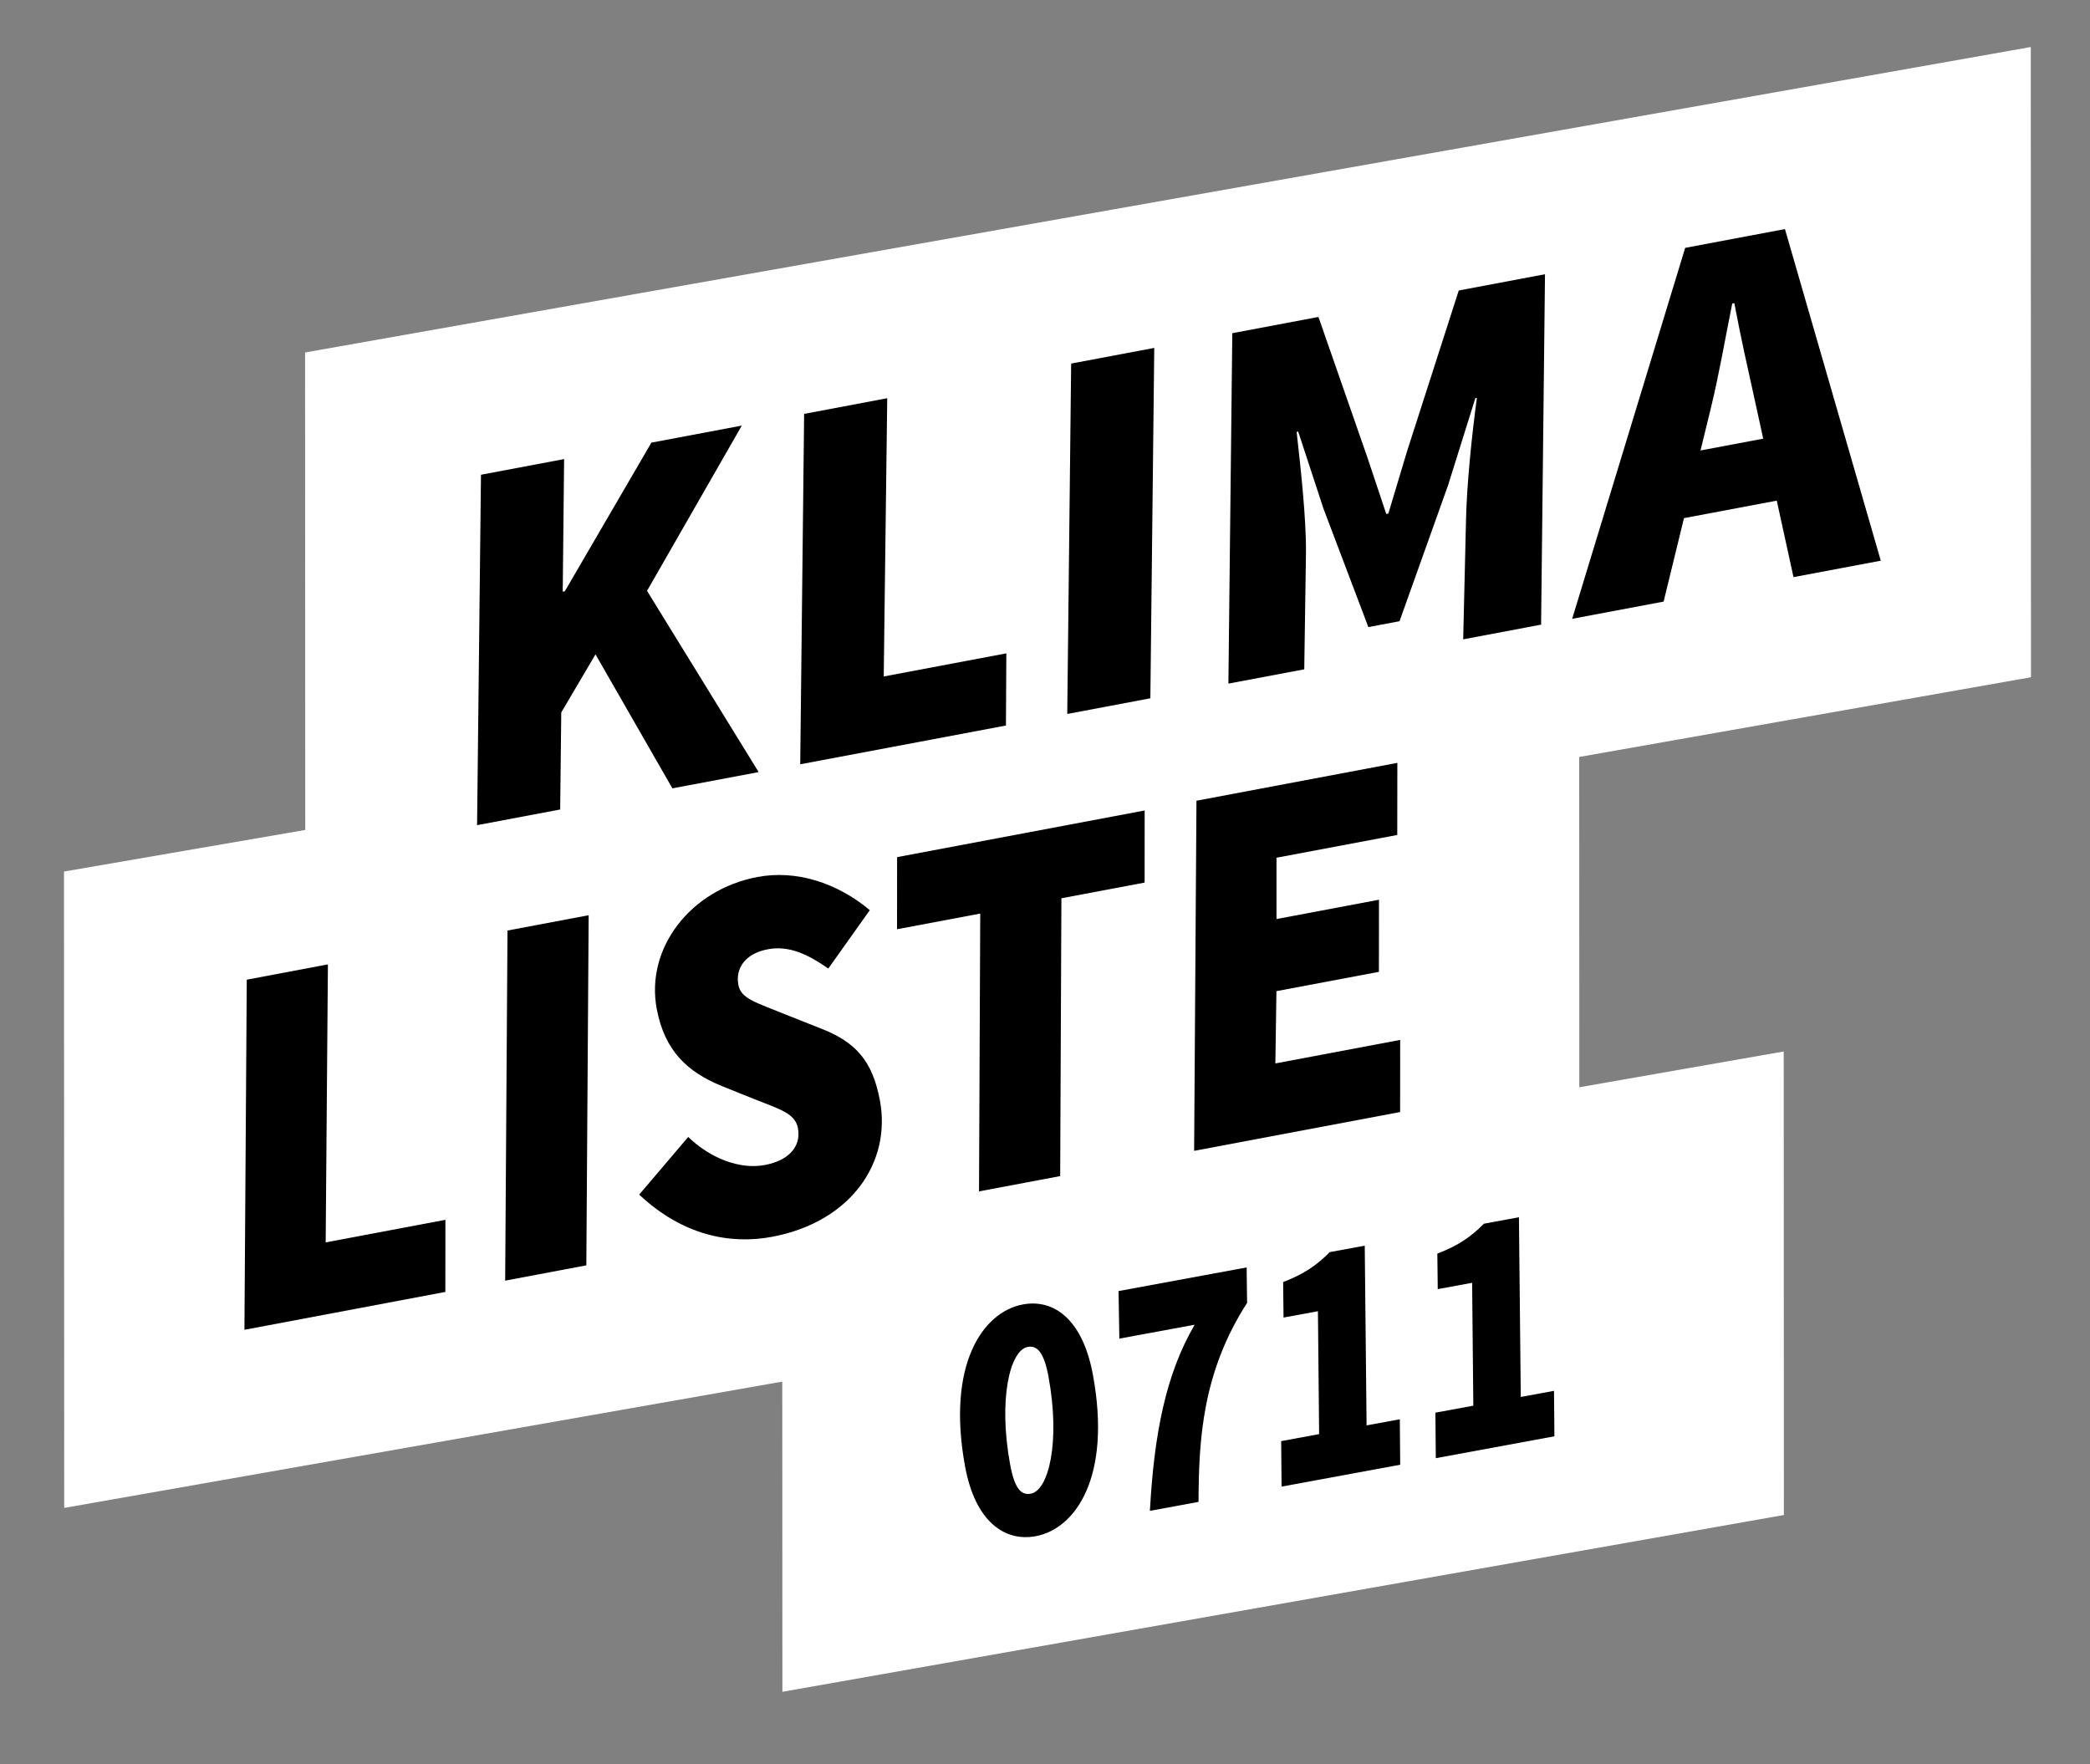
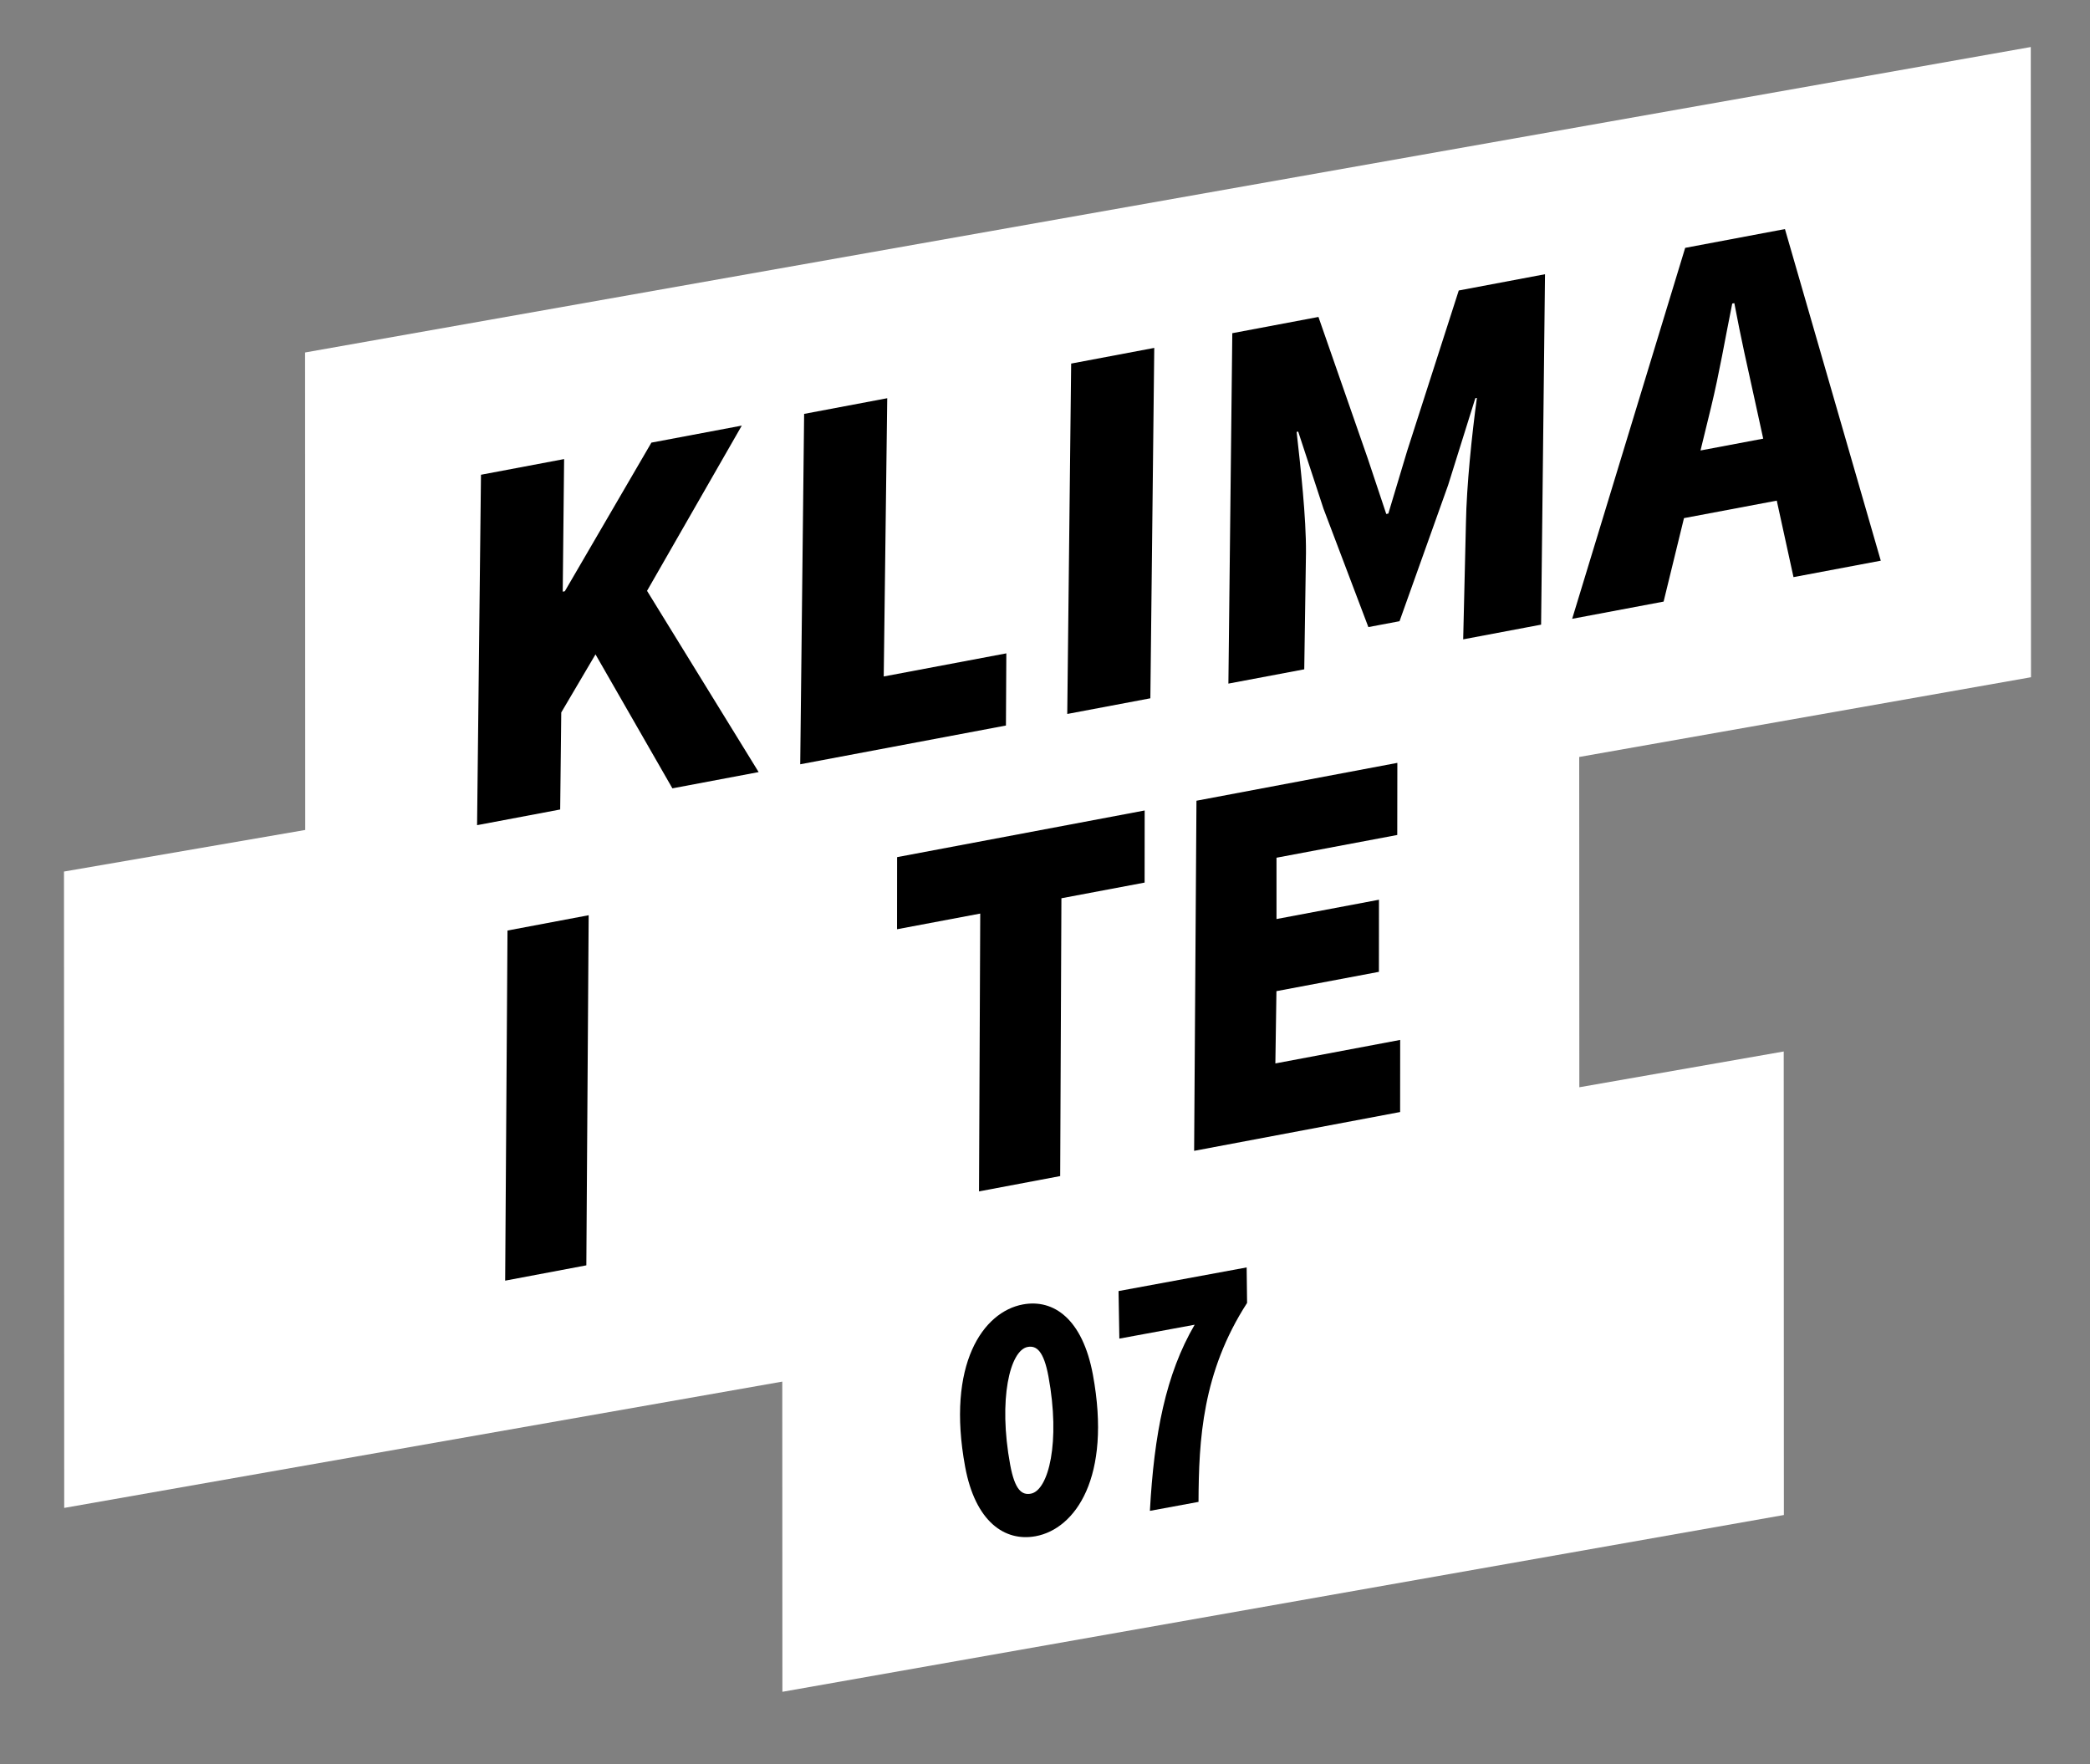
<svg xmlns="http://www.w3.org/2000/svg" id="uuid-72b1b8a8-d720-4cc2-a89b-b1170ab2cc51" data-name="ZF3" viewBox="0 0 680 574">
  <rect x="0" y="0" width="680" height="574" fill="#808080" stroke="none" />
  <path d="m20.82,283.56l.07,207.04,233.63-41.09.04,100.92,325.84-57.52-.05-150.81-66.5,11.64-.04-107.46,146.99-25.94-.07-205.04L99.26,114.68l.05,155.35-78.5,13.53Z" style="fill: #fff;" />
  <g>
    <path d="m156.5,154.46l27.04-5.1-.45,43.14.68-.13,28.17-48.36,29.41-5.54-30.83,53.76,36.31,58.97-28.06,5.29-25.02-43.59-11.14,18.9-.35,31.57-27.04,5.1,1.27-114Z" />
    <path d="m261.63,134.66l27.04-5.1-1.14,90.53,39.89-7.52-.13,23.48-66.93,12.61,1.27-114Z" />
    <path d="m348.51,118.29l27.04-5.1-1.27,114-27.04,5.1,1.27-114Z" />
    <path d="m400.91,108.41l28.06-5.29,16.02,45.99,6.04,18.11.68-.13,6.13-20.41,16.78-52.17,28.06-5.29-1.27,114.01-25.35,4.78.9-37.97c.2-11.94,1.94-28.72,3.56-40.58l-.51.1-8.85,28.27-15.81,44.28-10.14,1.91-14.61-38.55-8.22-25.05-.51.1c1.26,11.31,3.13,27.76,3.04,39.33l-.56,37.91-24.68,4.65,1.27-114Z" />
    <path d="m548.3,80.64l32.45-6.11,31.18,107.89-28.4,5.35-12.65-57.83c-2.31-10.42-4.5-20.16-6.6-31.31l-.68.13c-2.36,11.65-4.16,22.49-6.92,33.86l-15.41,63.11-29.75,5.6,36.77-120.69Zm-10.82,68.9l51.04-9.62-.91,21.17-51.05,9.62.91-21.17Z" />
  </g>
  <g>
-     <path d="m80.28,318.74l26.41-4.98-.73,90.45,38.96-7.34-.02,23.46-65.37,12.32.76-113.91Z" />
    <path d="m165.12,302.75l26.41-4.98-.76,113.91-26.41,4.98.76-113.91Z" />
-     <path d="m207.97,388.67l15.95-18.76c7.11,6.89,16.71,10.68,24.96,9.12,7.59-1.43,11.88-5.91,10.73-12-.92-4.9-6.12-6.2-14.44-9.53l-10.36-4.17c-11.11-4.56-18.55-11.38-21.13-25.07-3.73-19.78,10.97-38.82,32.76-42.93,12.54-2.36,25.81,1.79,36.56,10.79l-13.51,19c-6.5-4.55-12.71-7.58-19.64-6.28-7.59,1.43-10.59,6.37-9.61,11.61.86,4.56,5.86,5.72,15.5,9.68l11.08,4.39c11.61,4.46,17.04,10.62,19.46,23.46,3.79,20.11-9.3,39.56-35.05,44.41-13.7,2.58-29.14-.46-43.27-13.73Z" />
    <path d="m318.93,297.23l-27.07,5.1.02-23.46,80.55-15.18-.02,23.46-27.07,5.1-.4,90.39-26.41,4.98.4-90.39Z" />
    <path d="m389.27,260.52l65.37-12.32-.03,23.46-39.29,7.4v19.95l33.34-6.28-.02,23.46-33.34,6.28-.35,23.52,40.61-7.65-.02,23.46-67.02,12.63.76-113.91Z" />
  </g>
  <g>
    <path d="m314.01,477.18c-6.15-33.36,5.87-50.4,18.8-52.78,10.03-1.85,19.43,4.75,22.78,22.89,6.15,33.36-5.72,50.14-18.65,52.52-10.03,1.85-19.63-4.72-22.93-22.63Zm27.12-29.31c-1.53-8.28-3.87-10.17-6.76-9.64-5.79,1.07-9.63,17.06-5.7,38.33,1.53,8.29,3.83,9.94,6.72,9.41,5.79-1.07,9.67-16.83,5.74-38.1Z" />
    <path d="m388.7,431l-24.51,4.52-.26-15.47,41.68-7.69.14,11.55c-14.59,22.6-15.72,44.57-15.8,64.73l-15.82,2.92c1.37-25.03,5.17-44.48,14.57-60.57Z" />
-     <path d="m416.84,468.87l12.35-2.28-.39-39.98-11.19,2.06-.13-11.55c6.89-2.66,10.96-5.49,15.16-9.74l11.39-2.1.6,58.47,10.81-1.99.13,14.79-38.6,7.12-.13-14.79Z" />
-     <path d="m467.01,459.62l12.35-2.28-.39-39.98-11.19,2.06-.13-11.55c6.89-2.66,10.96-5.49,15.16-9.74l11.39-2.1.6,58.47,10.81-1.99.13,14.79-38.59,7.12-.13-14.79Z" />
  </g>
</svg>